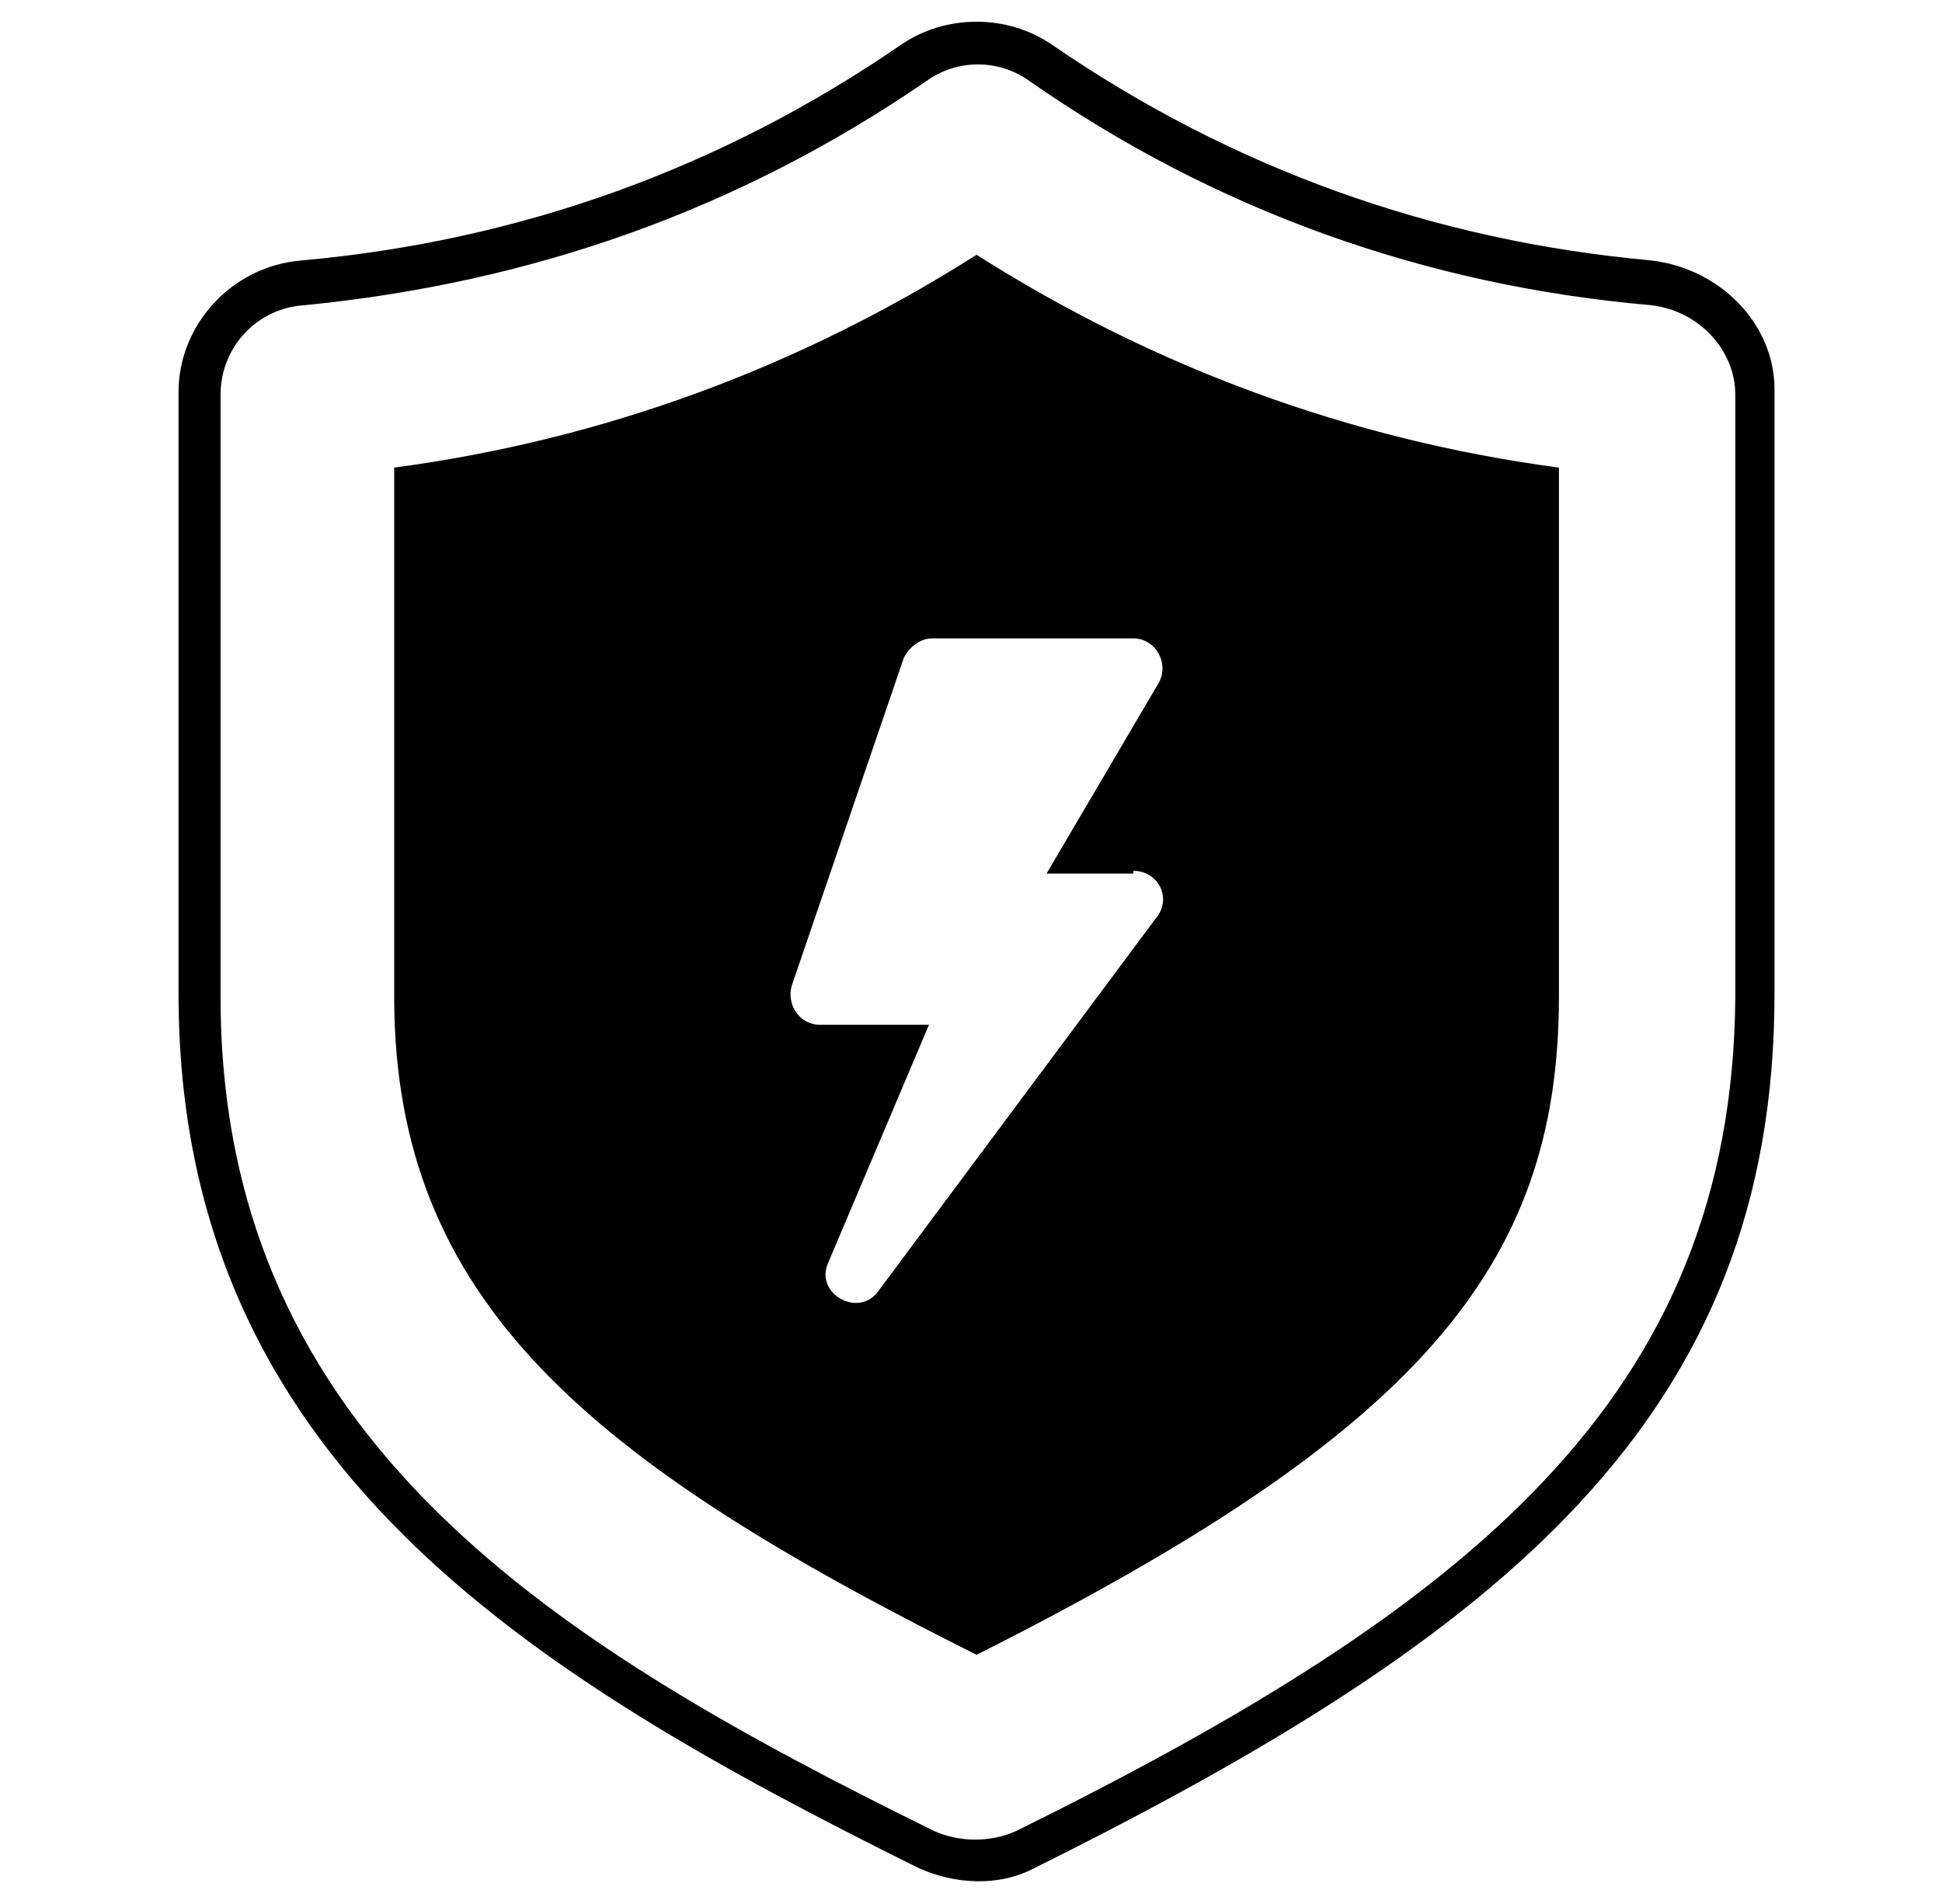
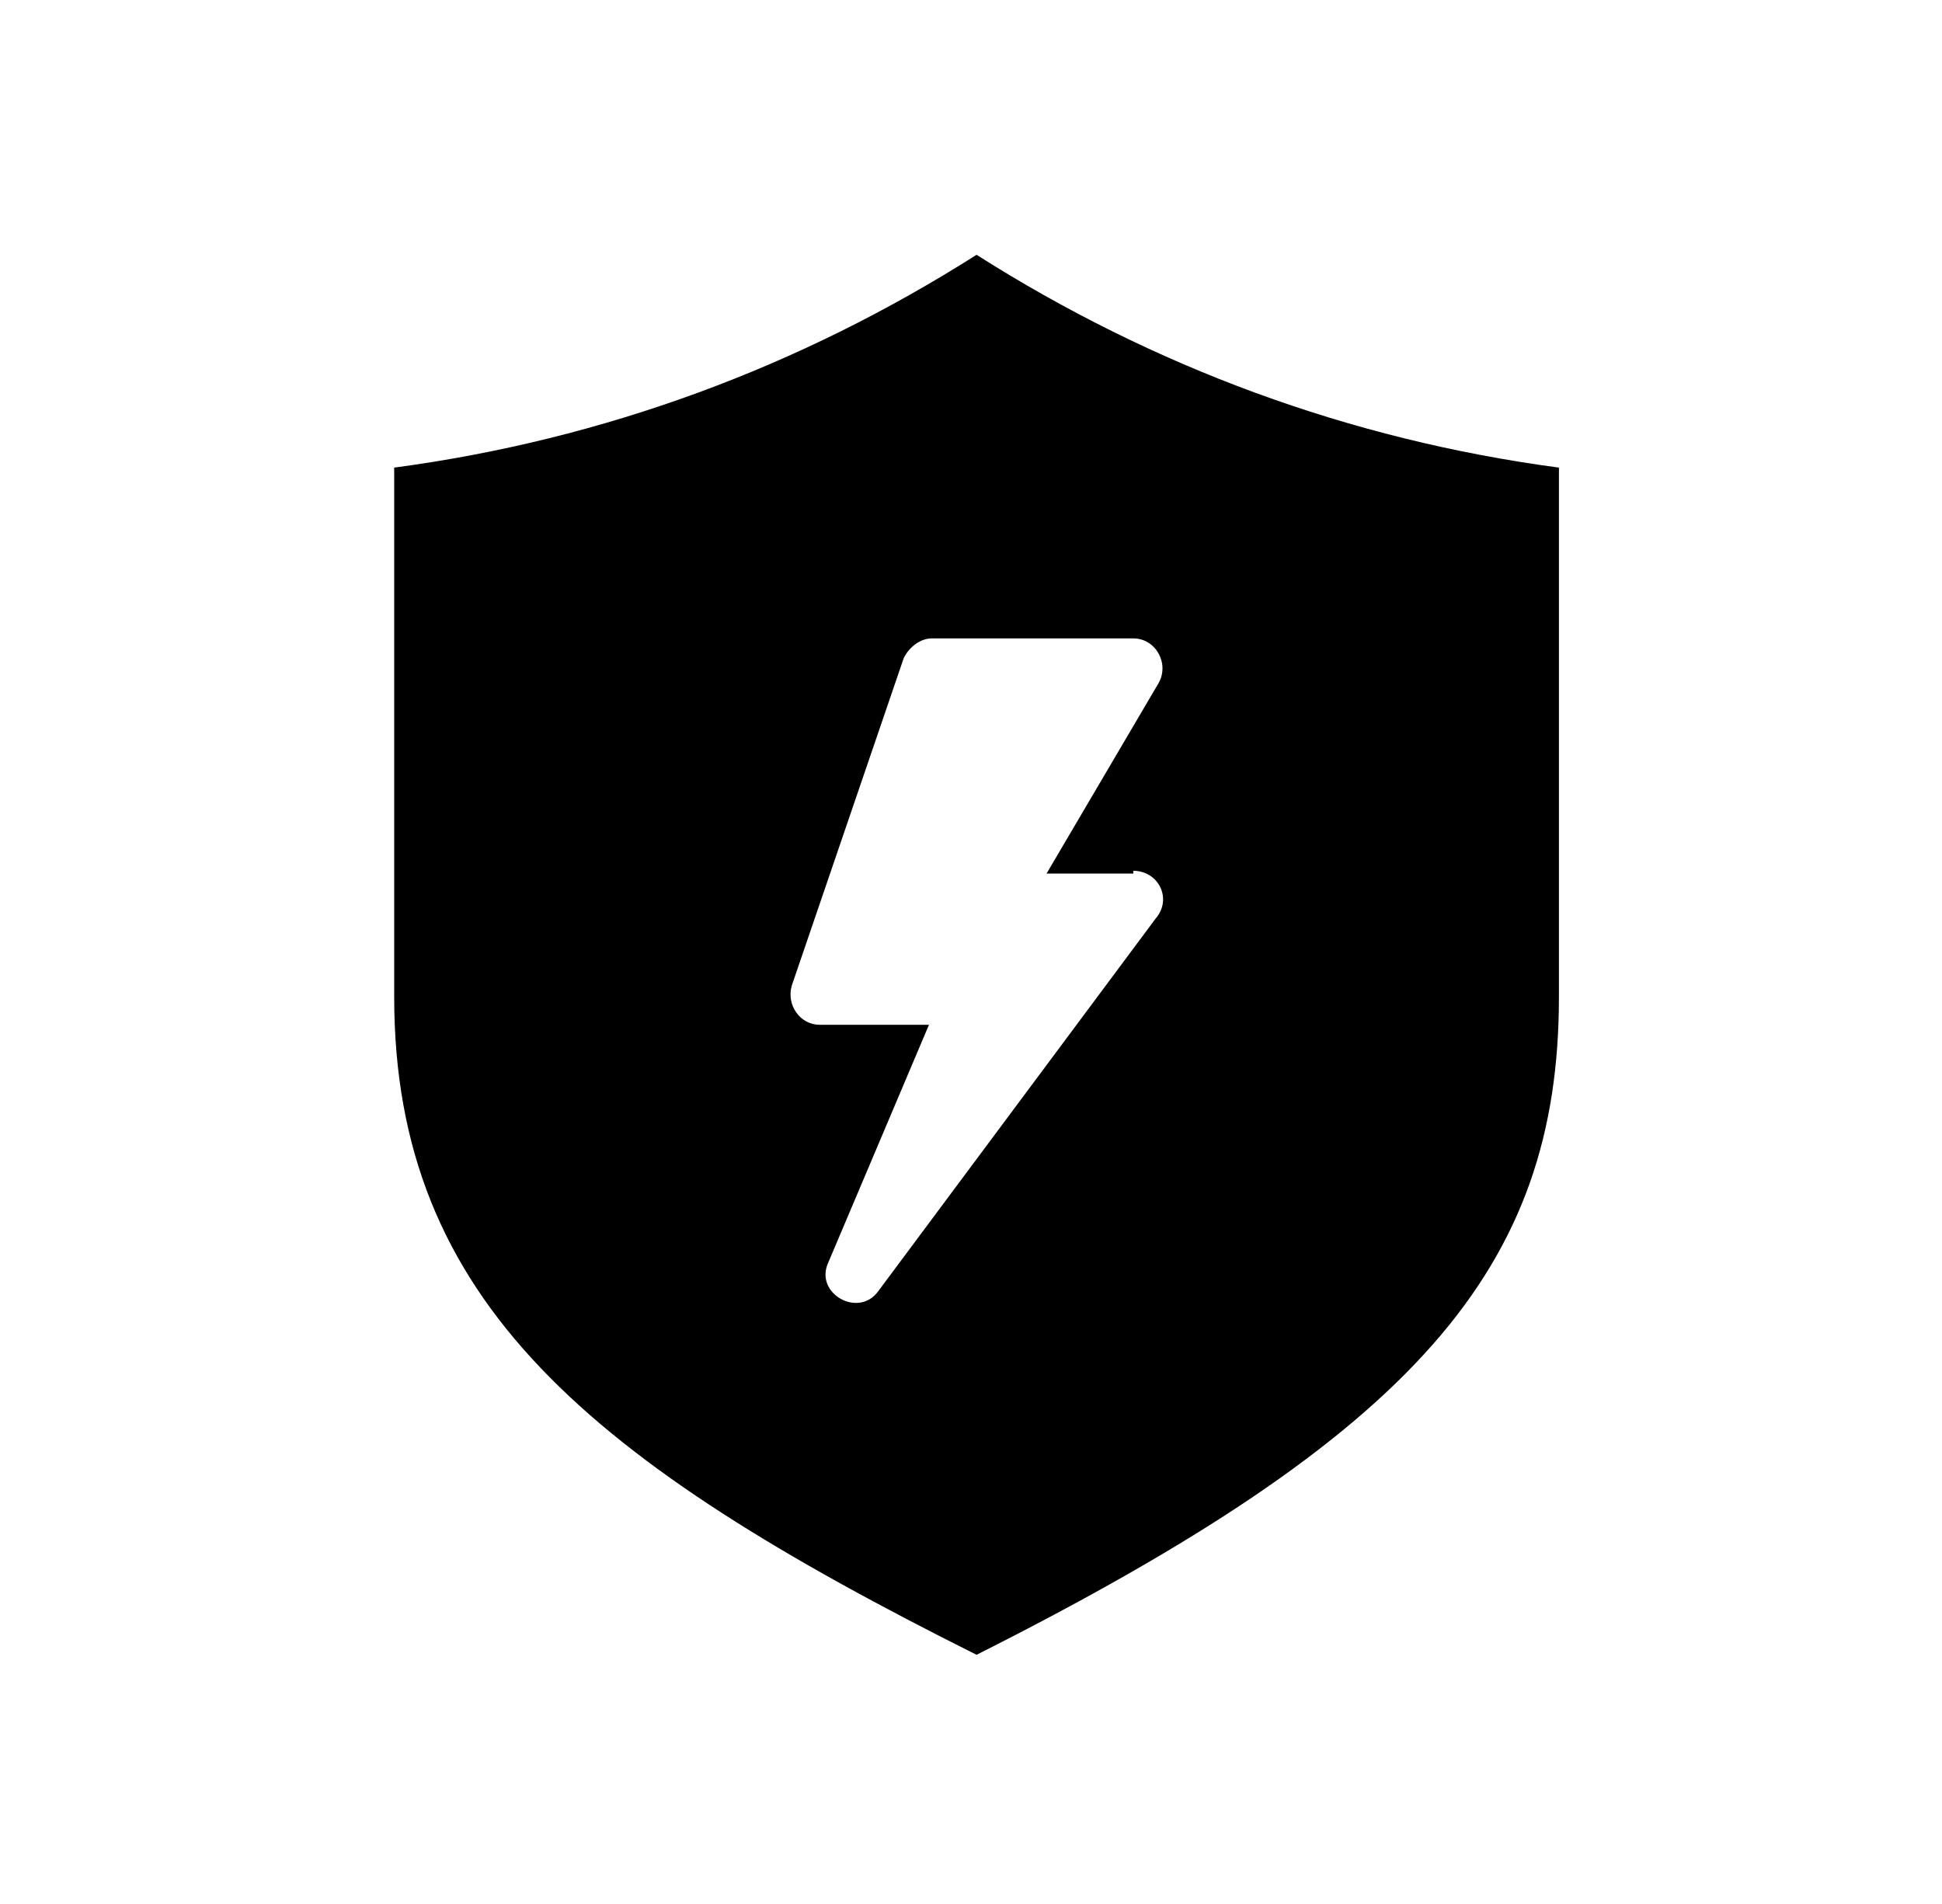
<svg xmlns="http://www.w3.org/2000/svg" width="51" height="50" viewBox="0 0 51 50" fill="none">
-   <path d="M43.366 6.839C37.631 6.324 32.337 4.412 27.631 1.177C26.454 0.368 24.837 0.368 23.66 1.177C18.954 4.412 13.66 6.324 7.925 6.839C6.087 6.986 4.689 8.53 4.689 10.295V26.103C4.689 38.383 13.881 43.971 24.101 49.045C25.057 49.486 26.234 49.559 27.189 49.045C39.469 42.942 46.601 37.206 46.601 26.103V10.221C46.601 8.53 45.204 7.059 43.366 6.839ZM26.675 48.089C26.013 48.383 25.204 48.383 24.542 48.089C14.69 43.236 5.792 37.868 5.792 26.177V10.368C5.792 9.118 6.748 8.089 7.998 8.015C13.954 7.427 19.395 5.515 24.322 2.133C25.131 1.545 26.234 1.545 27.042 2.133C31.895 5.515 37.41 7.5 43.366 8.015C44.616 8.162 45.572 9.192 45.572 10.368V26.177C45.498 36.692 38.587 42.206 26.675 48.089Z" fill="black" />
  <path d="M25.646 6.691C21.013 9.633 15.866 11.544 10.352 12.28V26.177C10.352 34.191 15.499 38.383 25.646 43.456C37.19 37.647 40.94 33.309 40.94 26.177V12.28C35.425 11.544 30.278 9.633 25.646 6.691ZM29.763 22.868C30.425 22.868 30.793 23.603 30.352 24.118L23.072 33.897C22.557 34.633 21.381 33.971 21.749 33.162L24.396 26.912H21.528C21.013 26.912 20.646 26.397 20.793 25.883L23.734 17.28C23.881 16.985 24.175 16.765 24.469 16.765H29.763C30.352 16.765 30.719 17.427 30.425 17.941L27.484 22.941H29.763V22.868Z" fill="black" />
</svg>